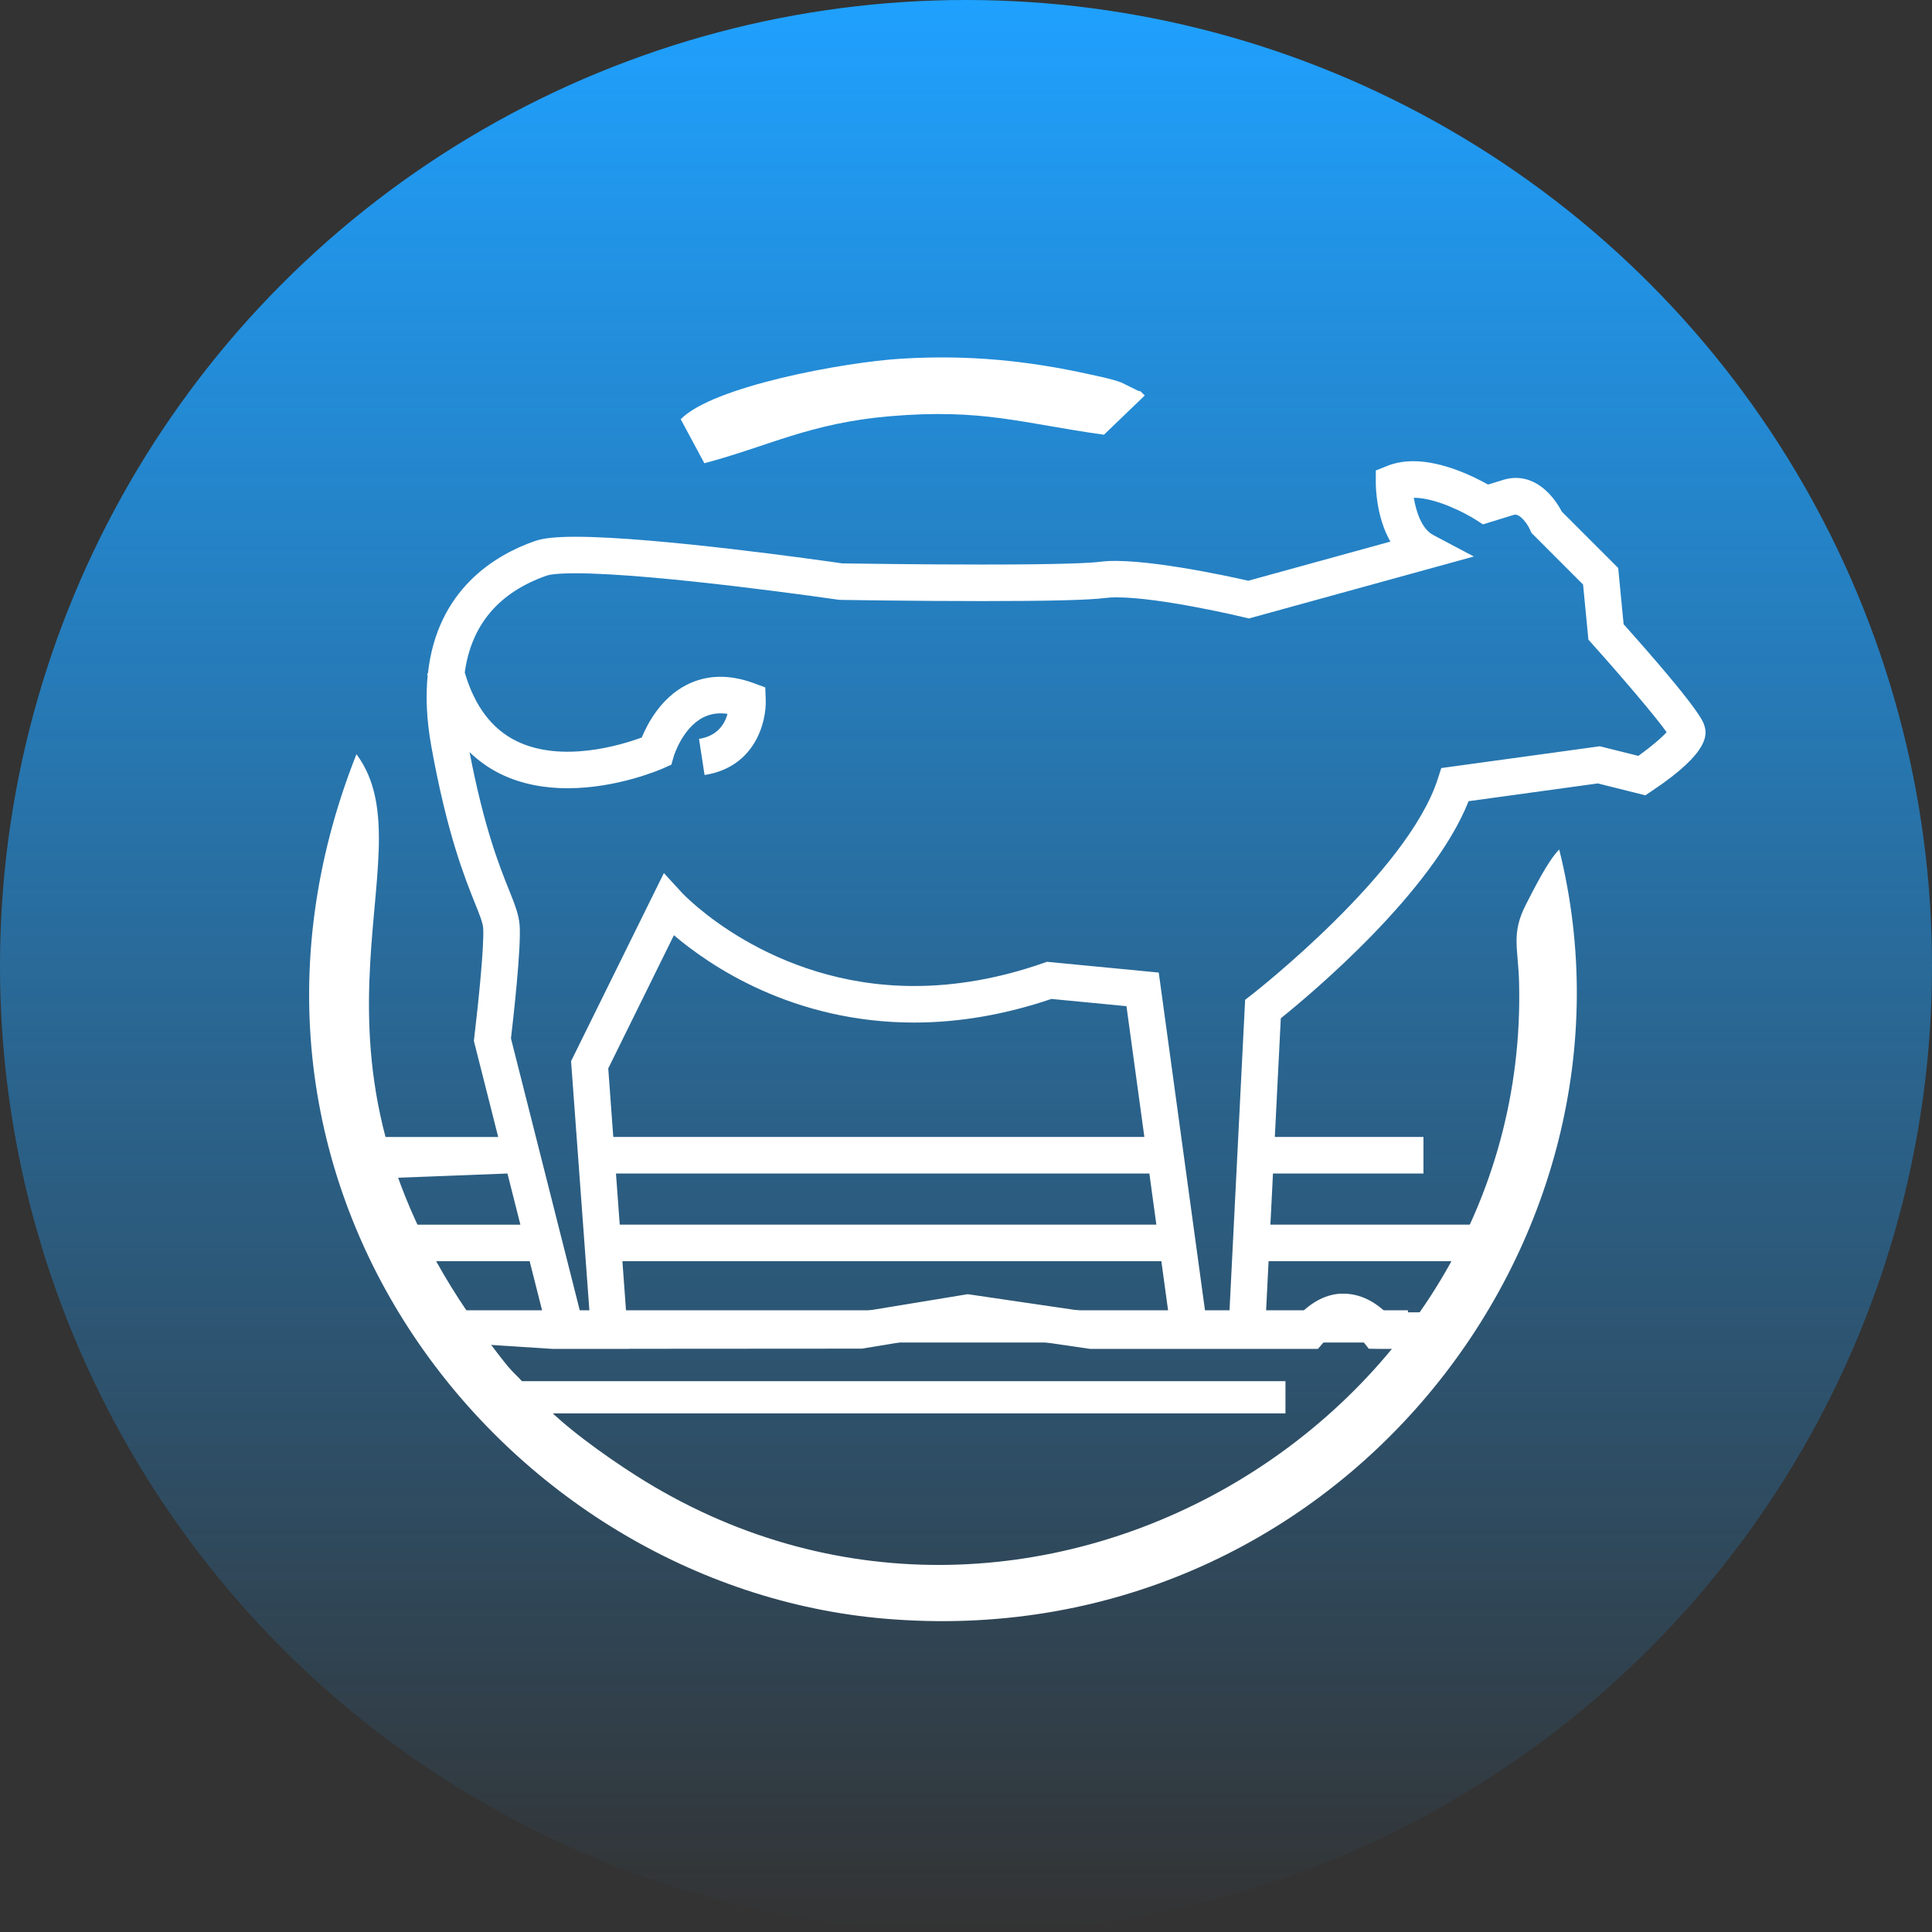
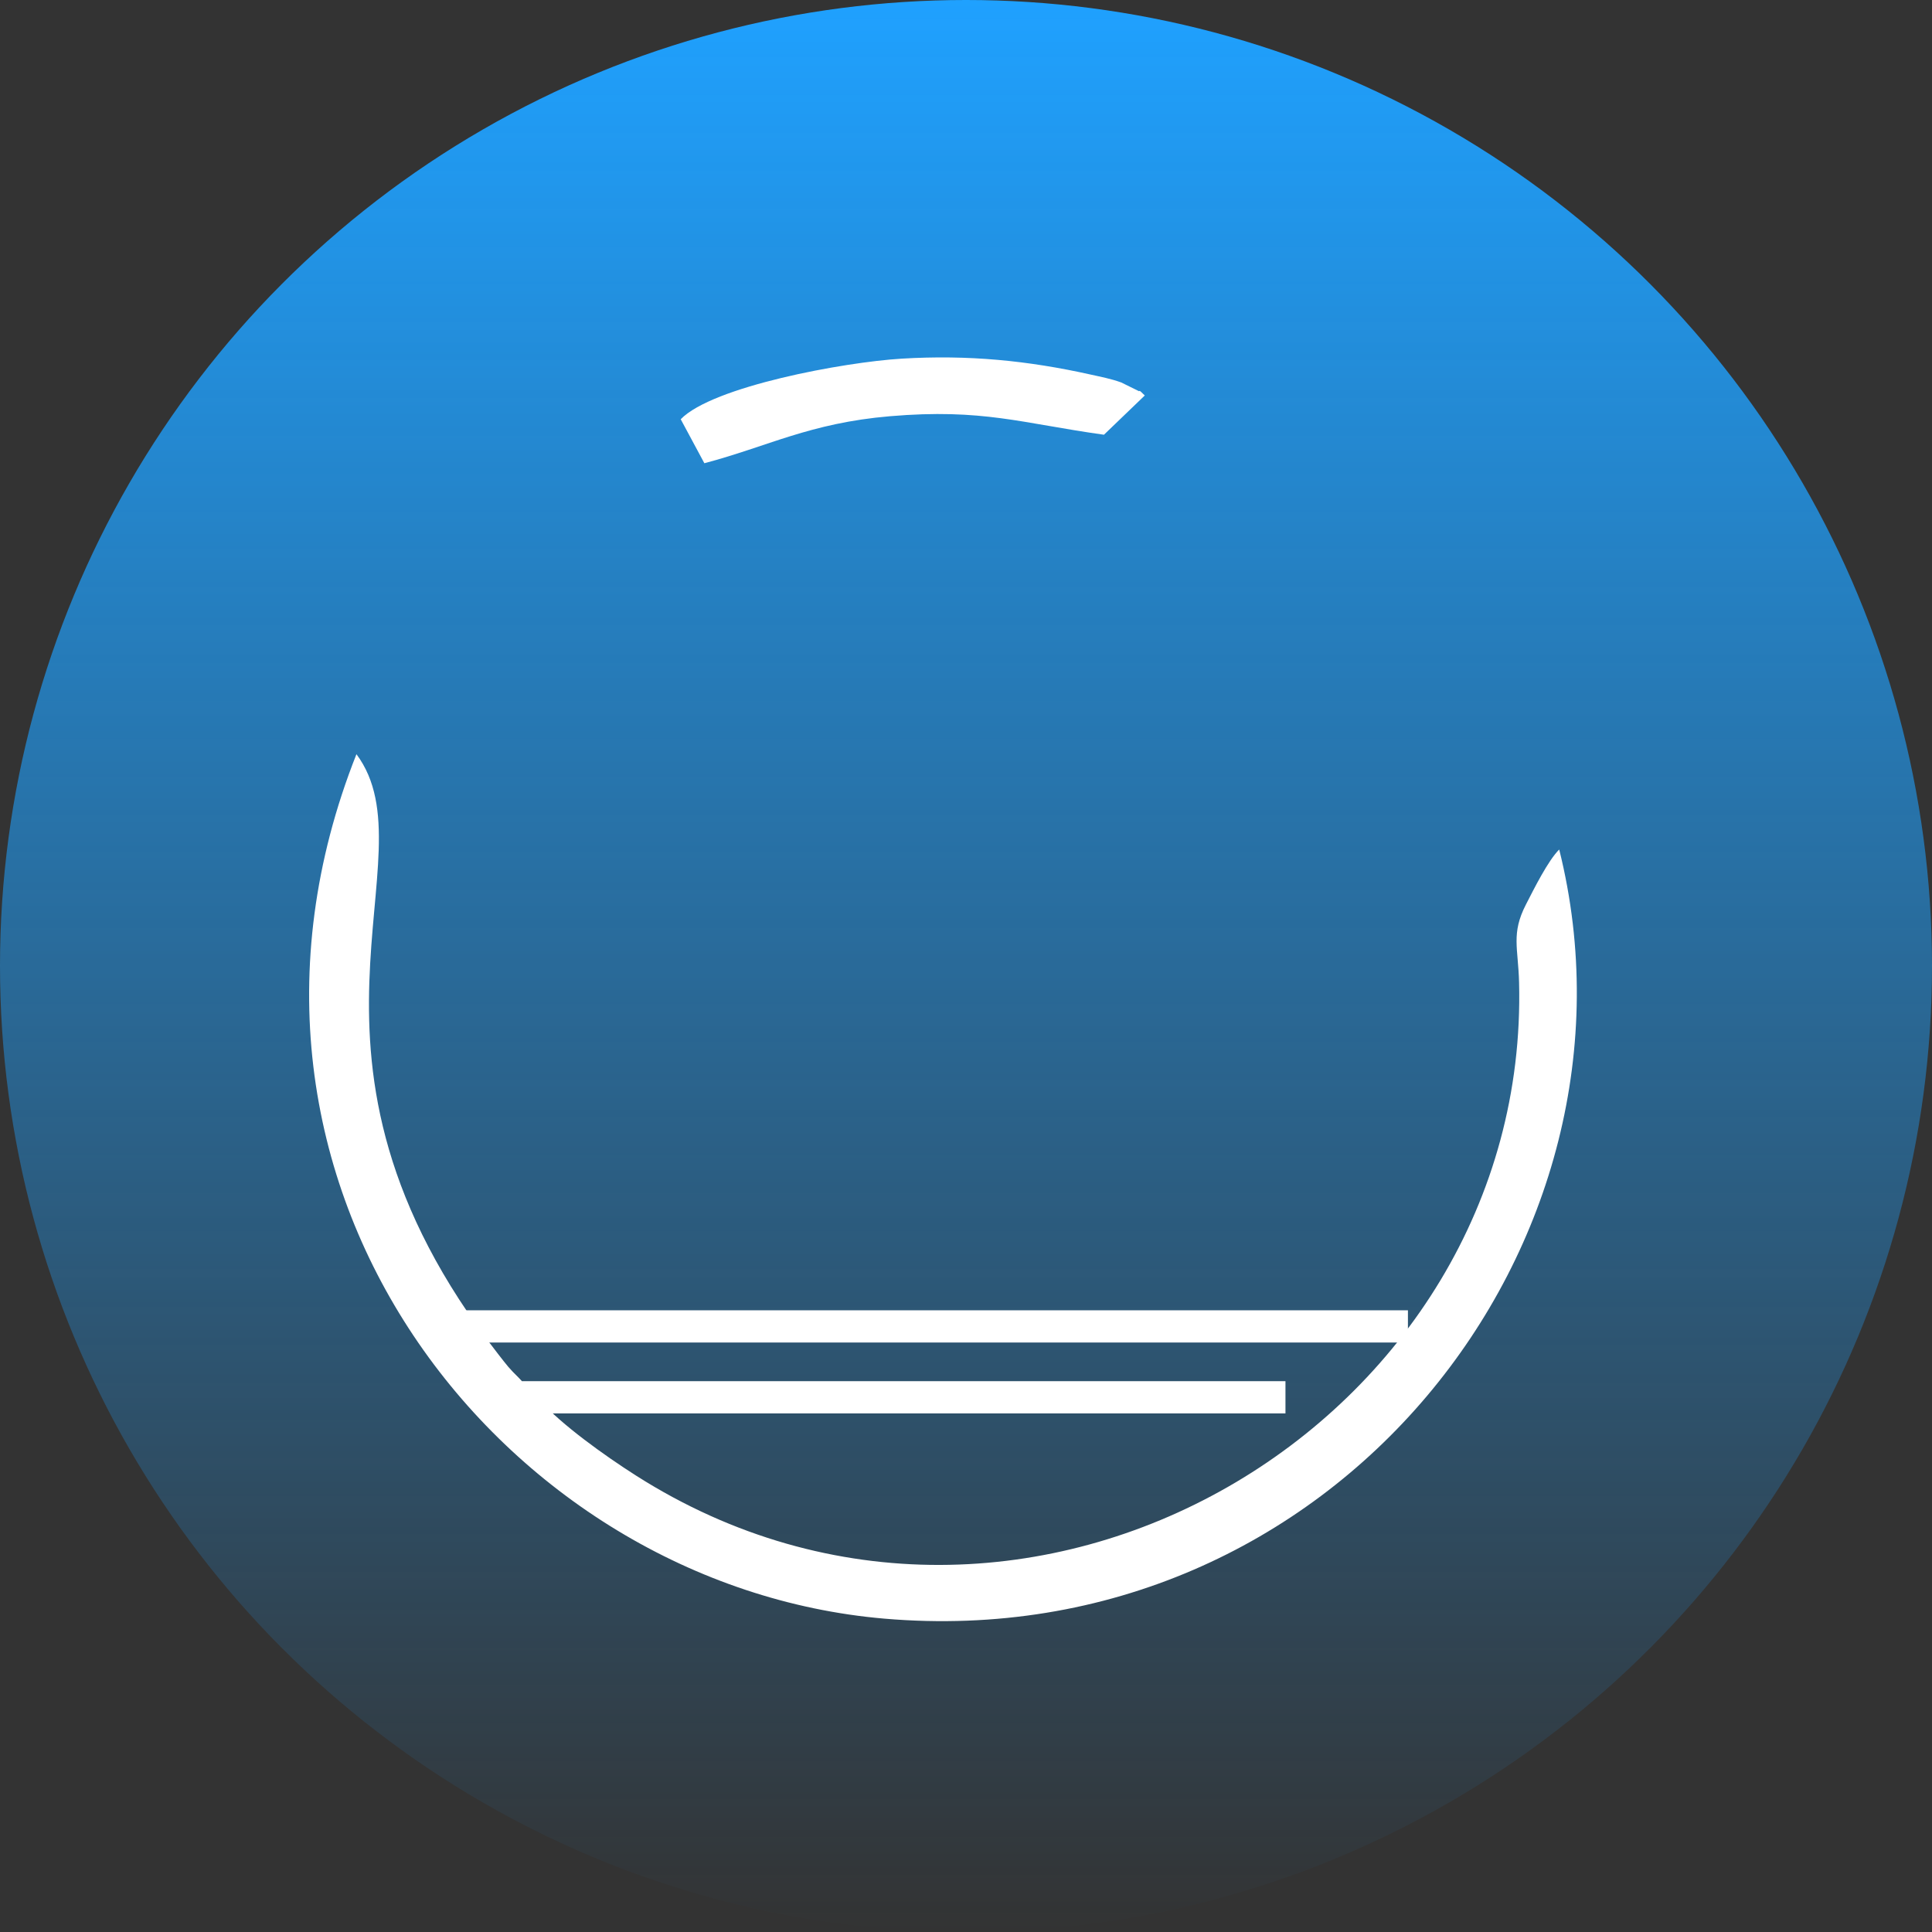
<svg xmlns="http://www.w3.org/2000/svg" width="200" height="200" viewBox="0 0 200 200" fill="none">
  <rect x="0" y="0" width="200" height="200" fill="#333333" stroke="none" />
  <circle cx="100" cy="100" r="100" fill="url(#paint0_linear_1436_4)" />
  <path fill-rule="evenodd" clip-rule="evenodd" d="M161.41 87.941C160.259 89.077 158.805 91.998 157.961 93.642C156.417 96.651 157.163 98.13 157.254 101.701C158.421 147.291 106.123 178.383 65.849 152.757C62.513 150.635 58.099 147.448 55.917 144.992L53.718 142.645C52.66 141.602 52.563 141.446 51.574 140.18C27.528 109.374 44.942 88.88 36.899 78.074C19.229 122.672 52.112 164.176 91.551 167.562C138.023 171.551 171.568 128.652 161.41 87.941Z" fill="white" />
  <path fill-rule="evenodd" clip-rule="evenodd" d="M70.468 43.4L72.915 47.954C79.465 46.226 83.83 43.792 92.134 43.087C101.729 42.273 105.778 43.818 114.281 45.003L118.508 40.939C118.21 40.676 117.988 40.368 117.915 40.5L116.072 39.593C114.994 39.202 113.933 39.005 112.964 38.788C106.409 37.322 100.219 36.712 93.338 37.128C87.348 37.49 73.76 40.002 70.468 43.4Z" fill="white" />
-   <path fill-rule="evenodd" clip-rule="evenodd" d="M49.175 93.519C48.093 90.822 46.282 86.307 44.653 77.281C44.149 74.493 44.061 72.061 44.27 69.927C44.253 69.86 44.23 69.801 44.214 69.733L44.3 69.712C45.245 61.009 51.286 57.431 55.376 56.007C56.243 55.705 57.578 55.565 59.575 55.565C67.926 55.565 85.418 58.065 87.2 58.322C88.19 58.337 95.109 58.441 101.714 58.441C109.979 58.441 112.93 58.282 113.949 58.149C117.866 57.641 126.997 59.603 129.219 60.119L143.932 56.066C142.481 53.538 142.423 50.457 142.423 49.985V48.705L143.611 48.229C144.419 47.907 145.326 47.742 146.307 47.742C149.348 47.742 152.586 49.344 154.04 50.162L155.657 49.664C156.069 49.537 156.491 49.474 156.91 49.474C159.592 49.474 161.165 51.982 161.677 52.959L167.514 58.795L168.076 64.619C175.96 73.448 176.321 74.706 176.44 75.123C176.664 75.91 177.191 77.753 171.022 81.865L170.326 82.33L165.407 81.099L152.028 82.939C148.282 92.386 135.716 102.898 132.588 105.414L131.97 117.698H147.355V121.48H131.778L131.512 126.775H152.714V130.558H131.323L131.057 135.853H134.756C136.467 134.207 138.125 133.858 139.263 133.924C141.192 133.99 142.653 135.078 143.457 135.853H151.893C154.621 132.197 147.942 139.635 147.942 139.635H142.626L141.695 139.62L141.127 138.896C140.875 138.572 140.019 137.728 139.118 137.703C138.455 137.711 137.749 138.118 136.993 138.986L136.428 139.637H112.848L100.216 137.8L89.223 139.611L65.096 139.627L65.097 139.637L57.127 139.637L57.126 139.632L46.934 138.977L43.332 135.855H56.17L54.829 130.56H39.779V126.777H53.871L52.531 121.482L36.215 122.108L34.806 117.699H51.573L49.055 107.75L49.096 107.402C49.536 103.738 50.143 97.695 50.017 96.058C49.98 95.523 49.642 94.682 49.175 93.519V93.519ZM63.486 117.698H118.464L116.611 104.158L108.84 103.41C104.056 105.032 99.282 105.855 94.642 105.855C82.034 105.855 73.422 99.93 69.764 96.814L62.966 110.602L63.486 117.698ZM118.982 121.48H63.765L64.154 126.776H119.706L118.982 121.48ZM88.76 135.853L100.184 133.973L112.985 135.853H120.947L120.223 130.558H64.431L64.82 135.853H88.76ZM52.686 92.112C53.279 93.588 53.706 94.655 53.791 95.766C53.971 98.102 53.119 105.602 52.895 107.5L60.069 135.853H61.027L59.117 109.852L68.725 90.378L70.592 92.413C70.681 92.511 79.629 102.072 94.642 102.072C98.986 102.072 103.476 101.275 107.991 99.701L108.383 99.565L119.953 100.679L124.768 135.853H127.269L128.895 103.501L129.582 102.967C129.742 102.843 145.702 90.385 148.836 80.643L149.2 79.51L165.615 77.253L169.601 78.249C170.823 77.378 171.984 76.402 172.529 75.795C171.403 74.202 167.908 70.099 164.844 66.678L164.431 66.216L163.879 60.511L158.534 55.164L158.391 54.844C158.107 54.204 157.361 53.188 156.771 53.279L153.512 54.283L152.772 53.806C151.795 53.175 148.753 51.547 146.356 51.526C146.593 52.945 147.161 54.744 148.36 55.379L152.571 57.609L129.285 64.024L128.81 63.909C128.724 63.888 120.176 61.838 115.602 61.838C115.172 61.838 114.78 61.856 114.438 61.9C112.77 62.118 108.607 62.224 101.713 62.224C94.581 62.224 87.091 62.102 87.016 62.101L86.773 62.081C86.586 62.054 67.919 59.346 59.575 59.346C57.452 59.346 56.775 59.524 56.618 59.579C51.635 61.313 48.797 64.68 48.111 69.613C49.114 73.061 50.903 75.455 53.447 76.706C58.164 79.029 64.351 77.113 66.436 76.345C67.019 74.925 68.419 72.247 71.088 70.892C73.155 69.842 75.489 69.786 78.032 70.721L79.221 71.16L79.267 72.426C79.355 74.775 78.143 79.427 72.937 80.228L72.361 76.49C74.282 76.195 75.028 74.931 75.314 73.9C74.384 73.764 73.559 73.883 72.817 74.257C70.636 75.352 69.747 78.289 69.741 78.31L69.499 79.159L68.692 79.519C68.423 79.639 63.936 81.599 58.766 81.599C56.474 81.599 54.047 81.213 51.796 80.11C50.606 79.528 49.555 78.765 48.611 77.866C50.109 85.675 51.709 89.677 52.687 92.112L52.686 92.112Z" fill="white" />
  <path fill-rule="evenodd" clip-rule="evenodd" d="M145.748 135.641H44.673V138.977H145.748V135.641Z" fill="white" />
  <path fill-rule="evenodd" clip-rule="evenodd" d="M133.071 142.979H54.031V146.315H133.071V142.979Z" fill="white" />
  <defs>
    <linearGradient id="paint0_linear_1436_4" x1="100" y1="0" x2="100" y2="200" gradientUnits="userSpaceOnUse">
      <stop stop-color="#1FA1FF" />
      <stop offset="1" stop-color="#1FA1FF" stop-opacity="0" />
    </linearGradient>
  </defs>
</svg>